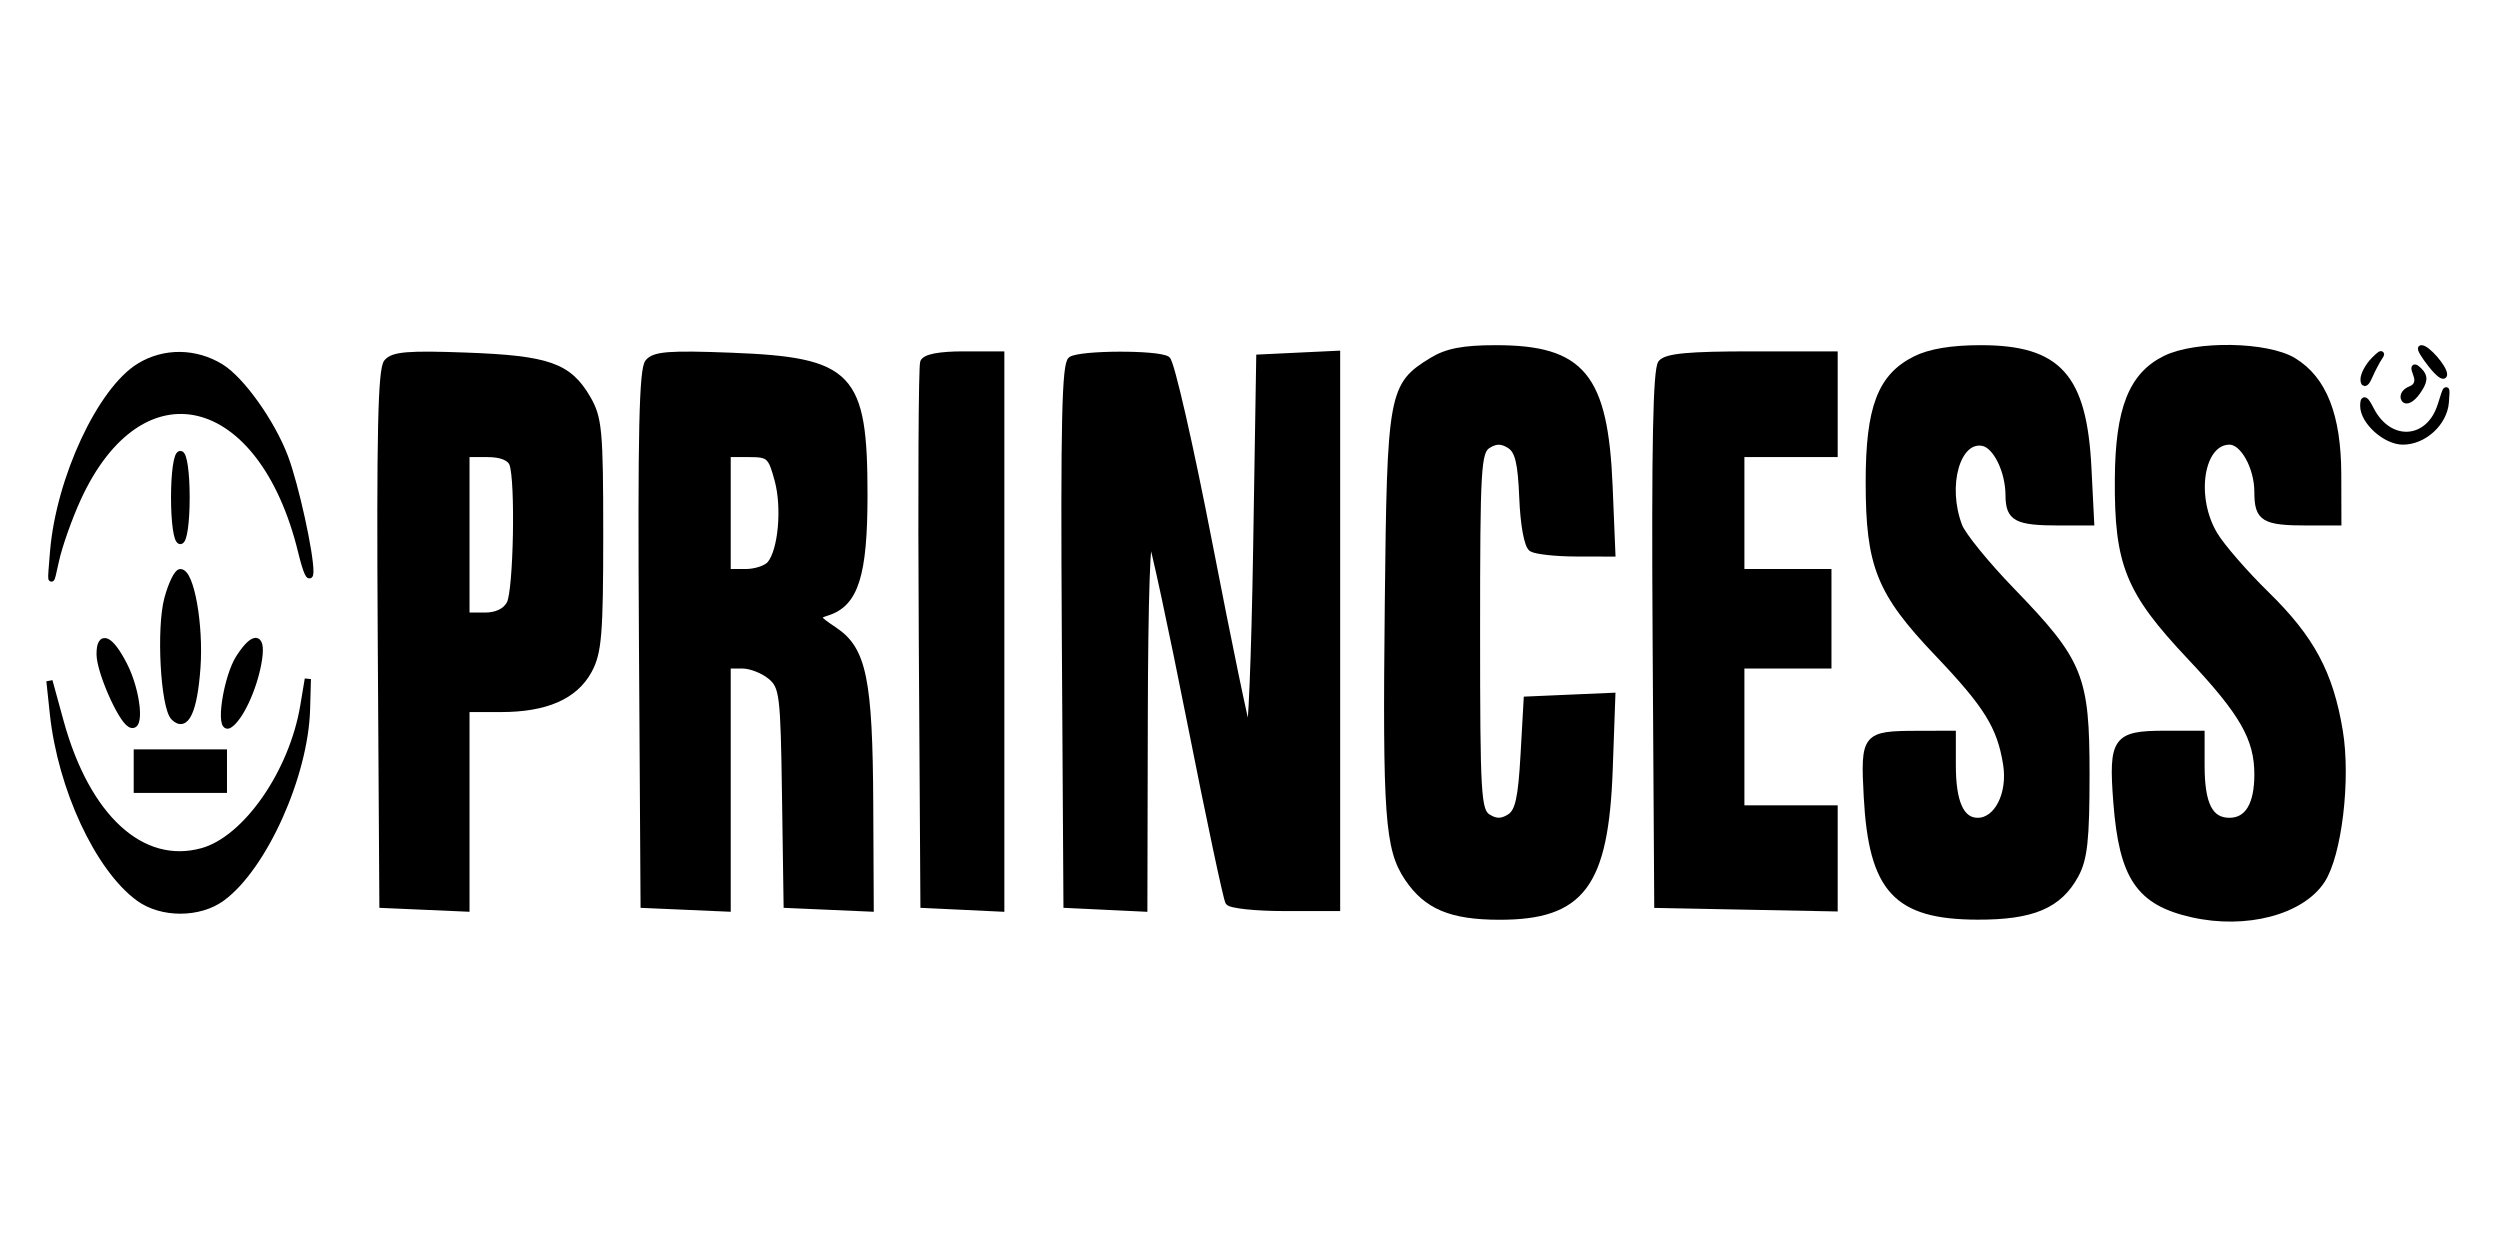
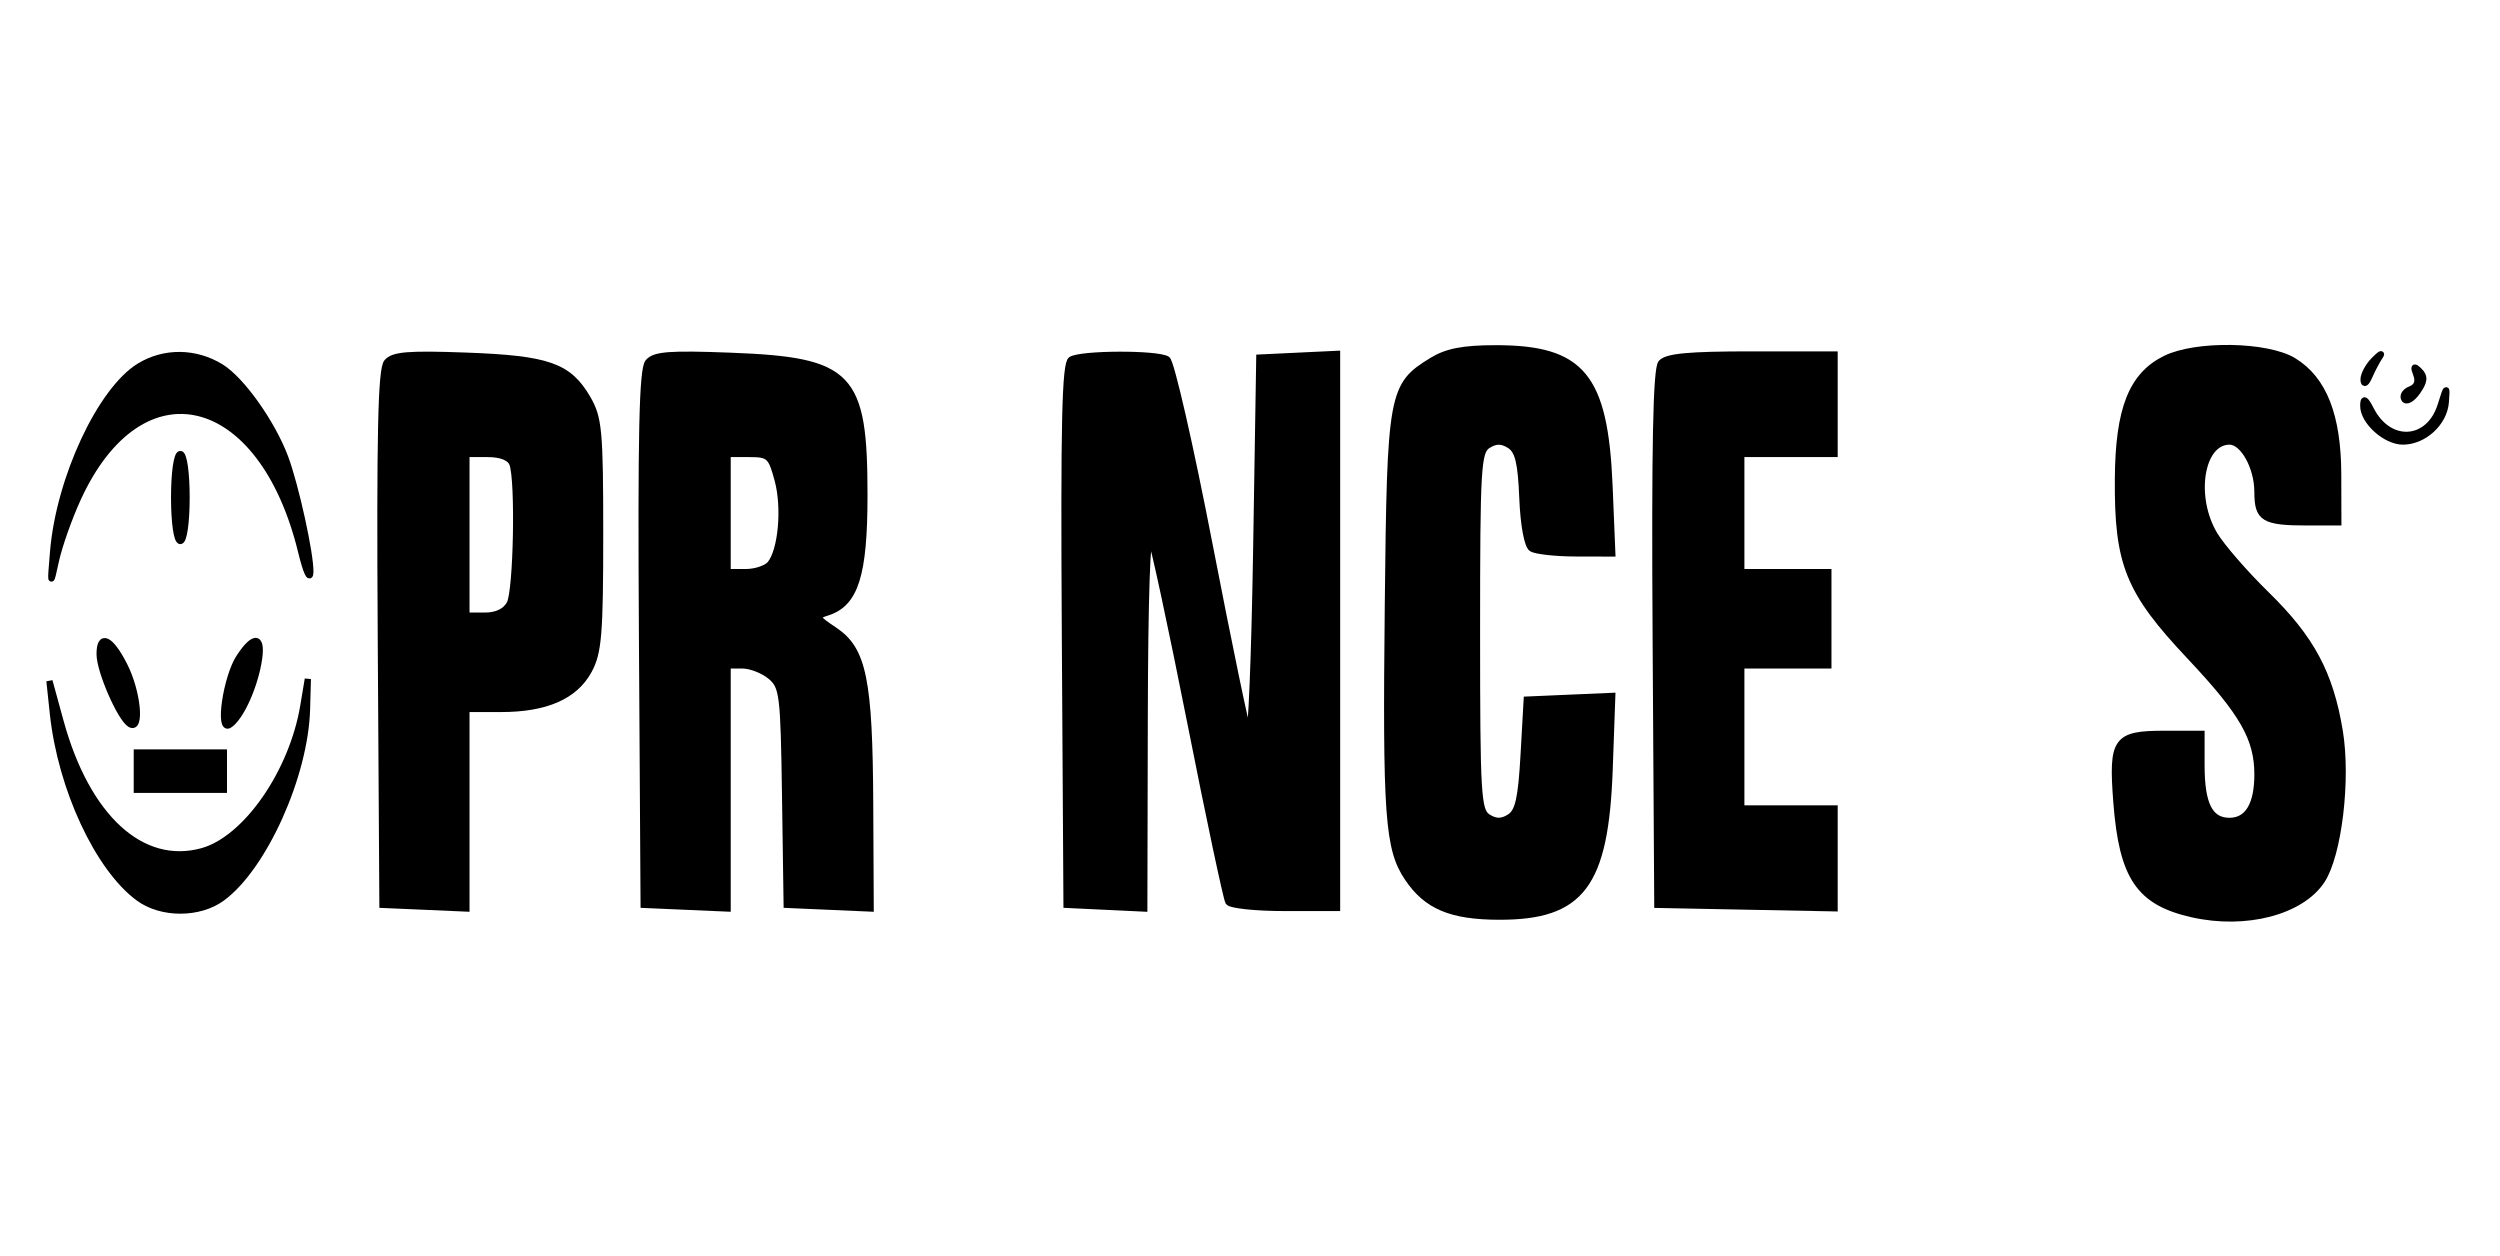
<svg xmlns="http://www.w3.org/2000/svg" version="1.0" width="402pt" height="202pt" viewBox="0 0 402 202" style="" preserveAspectRatio="xMidYMid meet">
  <g fill="#000000FF" stroke="#000000FF">
    <path d="M 172.239 57.831 C 171.250 58.459 171.035 67.982 171.239 102.066 L 171.500 145.500 177.750 145.798 L 184.000 146.095 184.068 115.298 C 184.109 96.314 184.478 85.267 185.029 86.500 C 185.521 87.600 188.401 101.006 191.429 116.292 C 194.456 131.577 197.200 144.515 197.526 145.042 C 197.852 145.569 201.916 146.000 206.559 146.000 L 215.000 146.000 215.000 101.452 L 215.000 56.905 208.750 57.202 L 202.500 57.500 202.000 88.500 C 201.725 105.550 201.183 118.825 200.796 118.000 C 200.409 117.175 197.566 103.458 194.478 87.517 C 191.390 71.576 188.331 58.195 187.682 57.782 C 186.104 56.779 173.835 56.818 172.239 57.831 " />
  </g>
  <g fill="#000000FF" stroke="#000000FF">
    <path d="M 104.216 58.239 C 103.266 59.385 103.039 69.680 103.239 102.616 L 103.500 145.500 110.250 145.796 L 117.000 146.091 117.000 126.546 L 117.000 107.000 119.389 107.000 C 120.703 107.000 122.727 107.788 123.886 108.750 C 125.862 110.391 126.009 111.586 126.247 128.000 L 126.500 145.500 133.250 145.796 L 140.000 146.091 139.920 129.296 C 139.824 109.310 138.834 104.458 134.217 101.359 C 131.141 99.294 131.067 99.114 133.036 98.488 C 137.541 97.059 138.992 92.473 138.996 79.651 C 139.002 60.223 136.836 57.956 117.552 57.214 C 107.641 56.832 105.231 57.017 104.216 58.239 M 125.056 77.208 C 126.256 81.665 125.634 88.531 123.834 90.700 C 123.240 91.415 121.460 92.000 119.878 92.000 L 117.000 92.000 117.000 82.500 L 117.000 73.000 120.461 73.000 C 123.682 73.000 124.002 73.293 125.056 77.208 " />
  </g>
  <g fill="#000000FF" stroke="#000000FF">
    <path d="M 62.207 58.250 C 61.268 59.382 61.040 69.846 61.239 102.616 L 61.500 145.500 68.250 145.796 L 75.000 146.091 75.000 130.046 L 75.000 114.000 80.532 114.000 C 87.778 114.000 92.421 111.975 94.684 107.829 C 96.253 104.952 96.500 101.988 96.500 86.000 C 96.500 69.153 96.317 67.187 94.450 64.000 C 91.422 58.833 88.116 57.678 74.968 57.194 C 65.628 56.850 63.203 57.051 62.207 58.250 M 82.393 74.582 C 83.408 77.228 83.070 95.001 81.965 97.066 C 81.299 98.310 79.873 99.000 77.965 99.000 L 75.000 99.000 75.000 86.000 L 75.000 73.000 78.393 73.000 C 80.565 73.000 82.005 73.569 82.393 74.582 " />
  </g>
  <g fill="#000000FF" stroke="#000000FF">
-     <path d="M 308.000 57.752 C 302.400 60.549 300.500 65.552 300.500 77.500 C 300.500 90.960 302.226 95.264 311.550 105.053 C 319.520 113.419 321.628 116.821 322.597 122.879 C 323.357 127.635 321.163 132.000 318.012 132.000 C 315.329 132.000 314.000 129.041 314.000 123.066 L 314.000 118.000 308.250 118.015 C 299.889 118.038 299.659 118.326 300.189 128.140 C 300.994 143.078 304.929 147.339 317.957 147.382 C 326.799 147.411 331.066 145.613 333.733 140.733 C 335.166 138.111 335.500 135.042 335.500 124.500 C 335.500 108.751 334.543 106.407 323.414 94.897 C 319.370 90.715 315.598 86.073 315.031 84.582 C 312.552 78.061 314.733 70.417 318.846 71.209 C 320.956 71.615 322.967 75.712 322.985 79.643 C 323.003 83.349 324.231 84.000 331.204 84.000 L 336.245 84.000 335.805 75.250 C 335.065 60.533 330.997 56.009 318.500 56.005 C 313.833 56.004 310.333 56.586 308.000 57.752 " />
-   </g>
+     </g>
  <g fill="#000000FF" stroke="#000000FF">
    <path d="M 348.192 57.676 C 342.783 60.342 340.642 65.766 340.565 77.000 C 340.471 90.715 342.241 95.079 352.177 105.627 C 360.633 114.604 363.000 118.740 363.000 124.534 C 363.000 129.410 361.439 132.000 358.500 132.000 C 355.333 132.000 354.000 129.354 354.000 123.066 L 354.000 118.000 348.122 118.000 C 340.197 118.000 339.543 118.923 340.322 129.016 C 341.251 141.066 343.974 145.083 352.516 147.012 C 361.120 148.954 370.052 146.623 373.362 141.571 C 376.066 137.443 377.512 125.307 376.225 117.540 C 374.690 108.277 371.671 102.651 364.438 95.580 C 361.017 92.236 357.270 87.925 356.113 86.000 C 352.448 79.907 353.874 71.000 358.515 71.000 C 360.713 71.000 363.000 75.138 363.000 79.116 C 363.000 83.390 364.009 84.000 371.082 84.000 L 376.000 84.000 375.978 76.250 C 375.951 66.830 373.648 60.975 368.808 58.024 C 364.569 55.440 353.122 55.246 348.192 57.676 " />
  </g>
  <g fill="#000000FF" stroke="#000000FF">
    <path d="M 230.299 57.960 C 223.755 61.949 223.536 63.153 223.174 97.000 C 222.808 131.255 223.185 136.493 226.353 141.200 C 229.402 145.728 233.322 147.381 241.055 147.398 C 254.321 147.426 258.163 142.304 258.828 123.701 L 259.250 111.903 252.375 112.201 L 245.500 112.500 245.000 121.396 C 244.605 128.422 244.132 130.523 242.750 131.391 C 241.477 132.190 240.523 132.189 239.250 131.386 C 237.649 130.376 237.500 127.824 237.500 101.500 C 237.500 75.176 237.649 72.624 239.250 71.614 C 240.523 70.811 241.477 70.810 242.750 71.610 C 244.107 72.463 244.567 74.364 244.798 80.076 C 244.974 84.414 245.591 87.756 246.298 88.206 C 246.959 88.626 250.145 88.976 253.378 88.985 L 259.257 89.000 258.812 78.213 C 258.082 60.479 254.389 56.001 240.500 56.005 C 235.320 56.007 232.668 56.515 230.299 57.960 " />
  </g>
  <g fill="#000000FF" stroke="#000000FF">
    <path d="M 267.112 58.366 C 266.297 59.347 266.052 71.787 266.239 102.616 L 266.500 145.500 280.750 145.777 L 295.000 146.055 295.000 138.027 L 295.000 130.000 287.500 130.000 L 280.000 130.000 280.000 118.500 L 280.000 107.000 287.000 107.000 L 294.000 107.000 294.000 99.500 L 294.000 92.000 287.000 92.000 L 280.000 92.000 280.000 82.500 L 280.000 73.000 287.500 73.000 L 295.000 73.000 295.000 65.000 L 295.000 57.000 281.622 57.000 C 271.537 57.000 267.966 57.336 267.112 58.366 " />
  </g>
  <g fill="#000000FF" stroke="#000000FF">
-     <path d="M 148.458 58.250 C 148.194 58.938 148.095 78.850 148.239 102.500 L 148.500 145.500 154.750 145.798 L 161.000 146.095 161.000 101.548 L 161.000 57.000 154.969 57.000 C 151.066 57.000 148.768 57.441 148.458 58.250 " />
-   </g>
+     </g>
  <g fill="#000000FF" stroke="#000000FF">
    <path d="M 22.436 58.876 C 16.163 62.701 9.538 76.908 8.545 88.662 C 8.081 94.155 8.107 94.245 8.987 90.176 C 9.500 87.798 11.089 83.298 12.517 80.176 C 22.635 58.053 42.128 62.710 48.442 88.760 C 49.207 91.917 49.864 93.375 49.902 92.000 C 49.980 89.147 47.524 77.975 45.835 73.500 C 43.739 67.945 38.852 61.071 35.546 59.028 C 31.452 56.498 26.431 56.440 22.436 58.876 " />
  </g>
  <g fill="#000000FF" stroke="#000000FF">
    <path d="M 48.783 113.486 C 46.999 124.208 39.542 134.928 32.519 136.867 C 22.804 139.550 13.968 131.458 9.732 116.000 L 7.951 109.500 8.511 114.761 C 9.790 126.763 15.765 139.616 22.293 144.405 C 25.959 147.095 32.041 147.095 35.707 144.405 C 42.445 139.462 49.074 124.717 49.367 114.024 L 49.500 109.180 48.783 113.486 " />
  </g>
  <g fill="#000000FF" stroke="#000000FF">
-     <path d="M 26.923 96.250 C 25.628 101.021 26.313 113.713 27.955 115.355 C 29.871 117.271 31.241 114.364 31.740 107.322 C 32.226 100.455 30.714 92.000 29.000 92.000 C 28.492 92.000 27.558 93.913 26.923 96.250 " />
-   </g>
+     </g>
  <g fill="#000000FF" stroke="#000000FF">
    <path d="M 22.000 124.000 L 22.000 127.000 29.000 127.000 L 36.000 127.000 36.000 124.000 L 36.000 121.000 29.000 121.000 L 22.000 121.000 22.000 124.000 " />
  </g>
  <g fill="#000000FF" stroke="#000000FF">
    <path d="M 38.471 105.684 C 36.373 108.887 35.071 117.692 36.860 116.586 C 38.564 115.534 40.732 110.946 41.526 106.715 C 42.356 102.289 40.997 101.830 38.471 105.684 " />
  </g>
  <g fill="#000000FF" stroke="#000000FF">
    <path d="M 16.022 105.250 C 16.048 107.933 19.332 115.469 20.896 116.436 C 22.778 117.599 22.163 111.240 19.980 106.960 C 17.737 102.564 15.988 101.808 16.022 105.250 " />
  </g>
  <g fill="#000000FF" stroke="#000000FF">
    <path d="M 28.000 80.000 C 28.000 84.000 28.429 87.000 29.000 87.000 C 29.571 87.000 30.000 84.000 30.000 80.000 C 30.000 76.000 29.571 73.000 29.000 73.000 C 28.429 73.000 28.000 76.000 28.000 80.000 " />
  </g>
  <g fill="#000000FF" stroke="#000000FF">
    <path d="M 392.466 65.161 C 390.593 71.164 384.189 71.588 381.265 65.902 C 380.331 64.085 380.026 63.927 380.015 65.250 C 379.994 67.757 383.588 71.000 386.389 71.000 C 389.761 71.000 393.030 68.001 393.284 64.674 C 393.487 62.020 393.437 62.050 392.466 65.161 " />
  </g>
  <g fill="#000000FF" stroke="#000000FF">
    <path d="M 388.545 60.242 C 388.973 61.366 388.641 62.200 387.609 62.596 C 386.731 62.934 386.281 63.645 386.610 64.178 C 386.939 64.711 387.889 64.176 388.720 62.989 C 389.877 61.337 389.956 60.558 389.056 59.666 C 388.159 58.775 388.038 58.911 388.545 60.242 " />
  </g>
  <g fill="#000000FF" stroke="#000000FF">
-     <path d="M 390.927 58.635 C 392.067 60.084 393.000 60.791 393.000 60.206 C 393.000 59.134 390.285 56.000 389.356 56.000 C 389.080 56.000 389.788 57.186 390.927 58.635 " />
-   </g>
+     </g>
  <g fill="#000000FF" stroke="#000000FF">
    <path d="M 381.750 57.894 C 380.788 58.864 380.029 60.297 380.063 61.079 C 380.101 61.924 380.481 61.690 381.000 60.500 C 381.480 59.400 382.239 57.967 382.687 57.315 C 383.134 56.663 382.713 56.924 381.750 57.894 " />
  </g>
</svg>